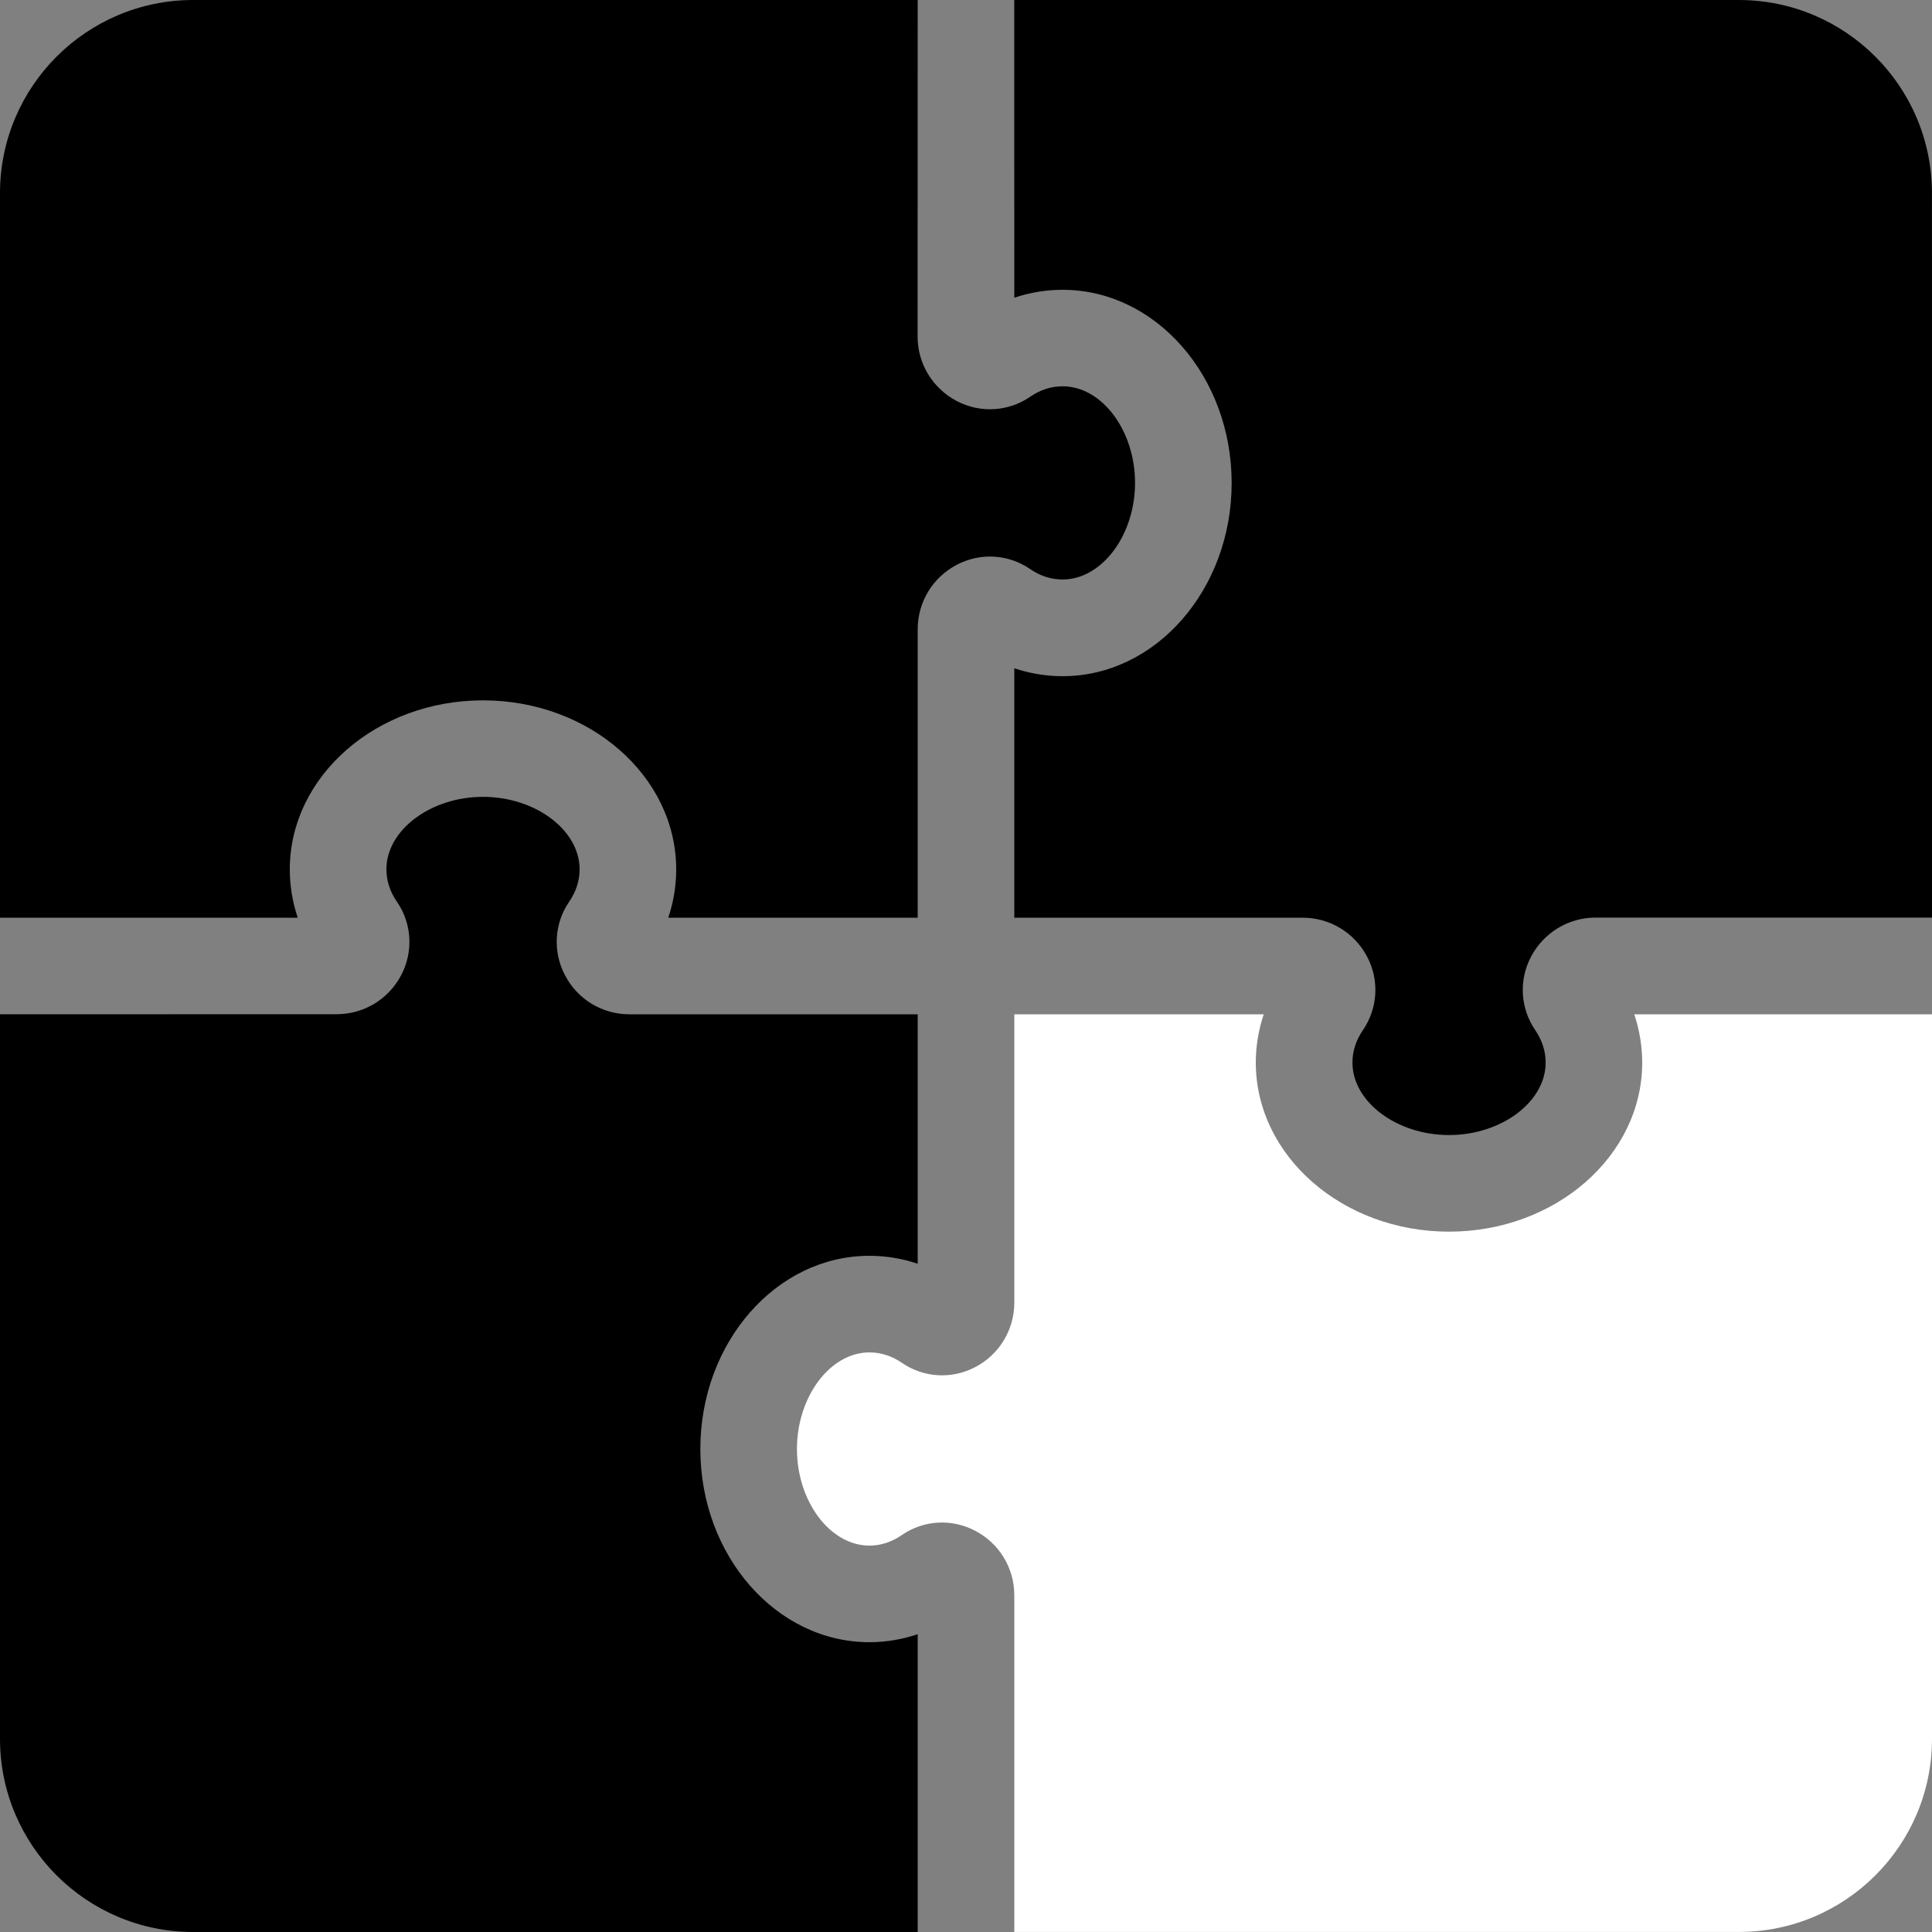
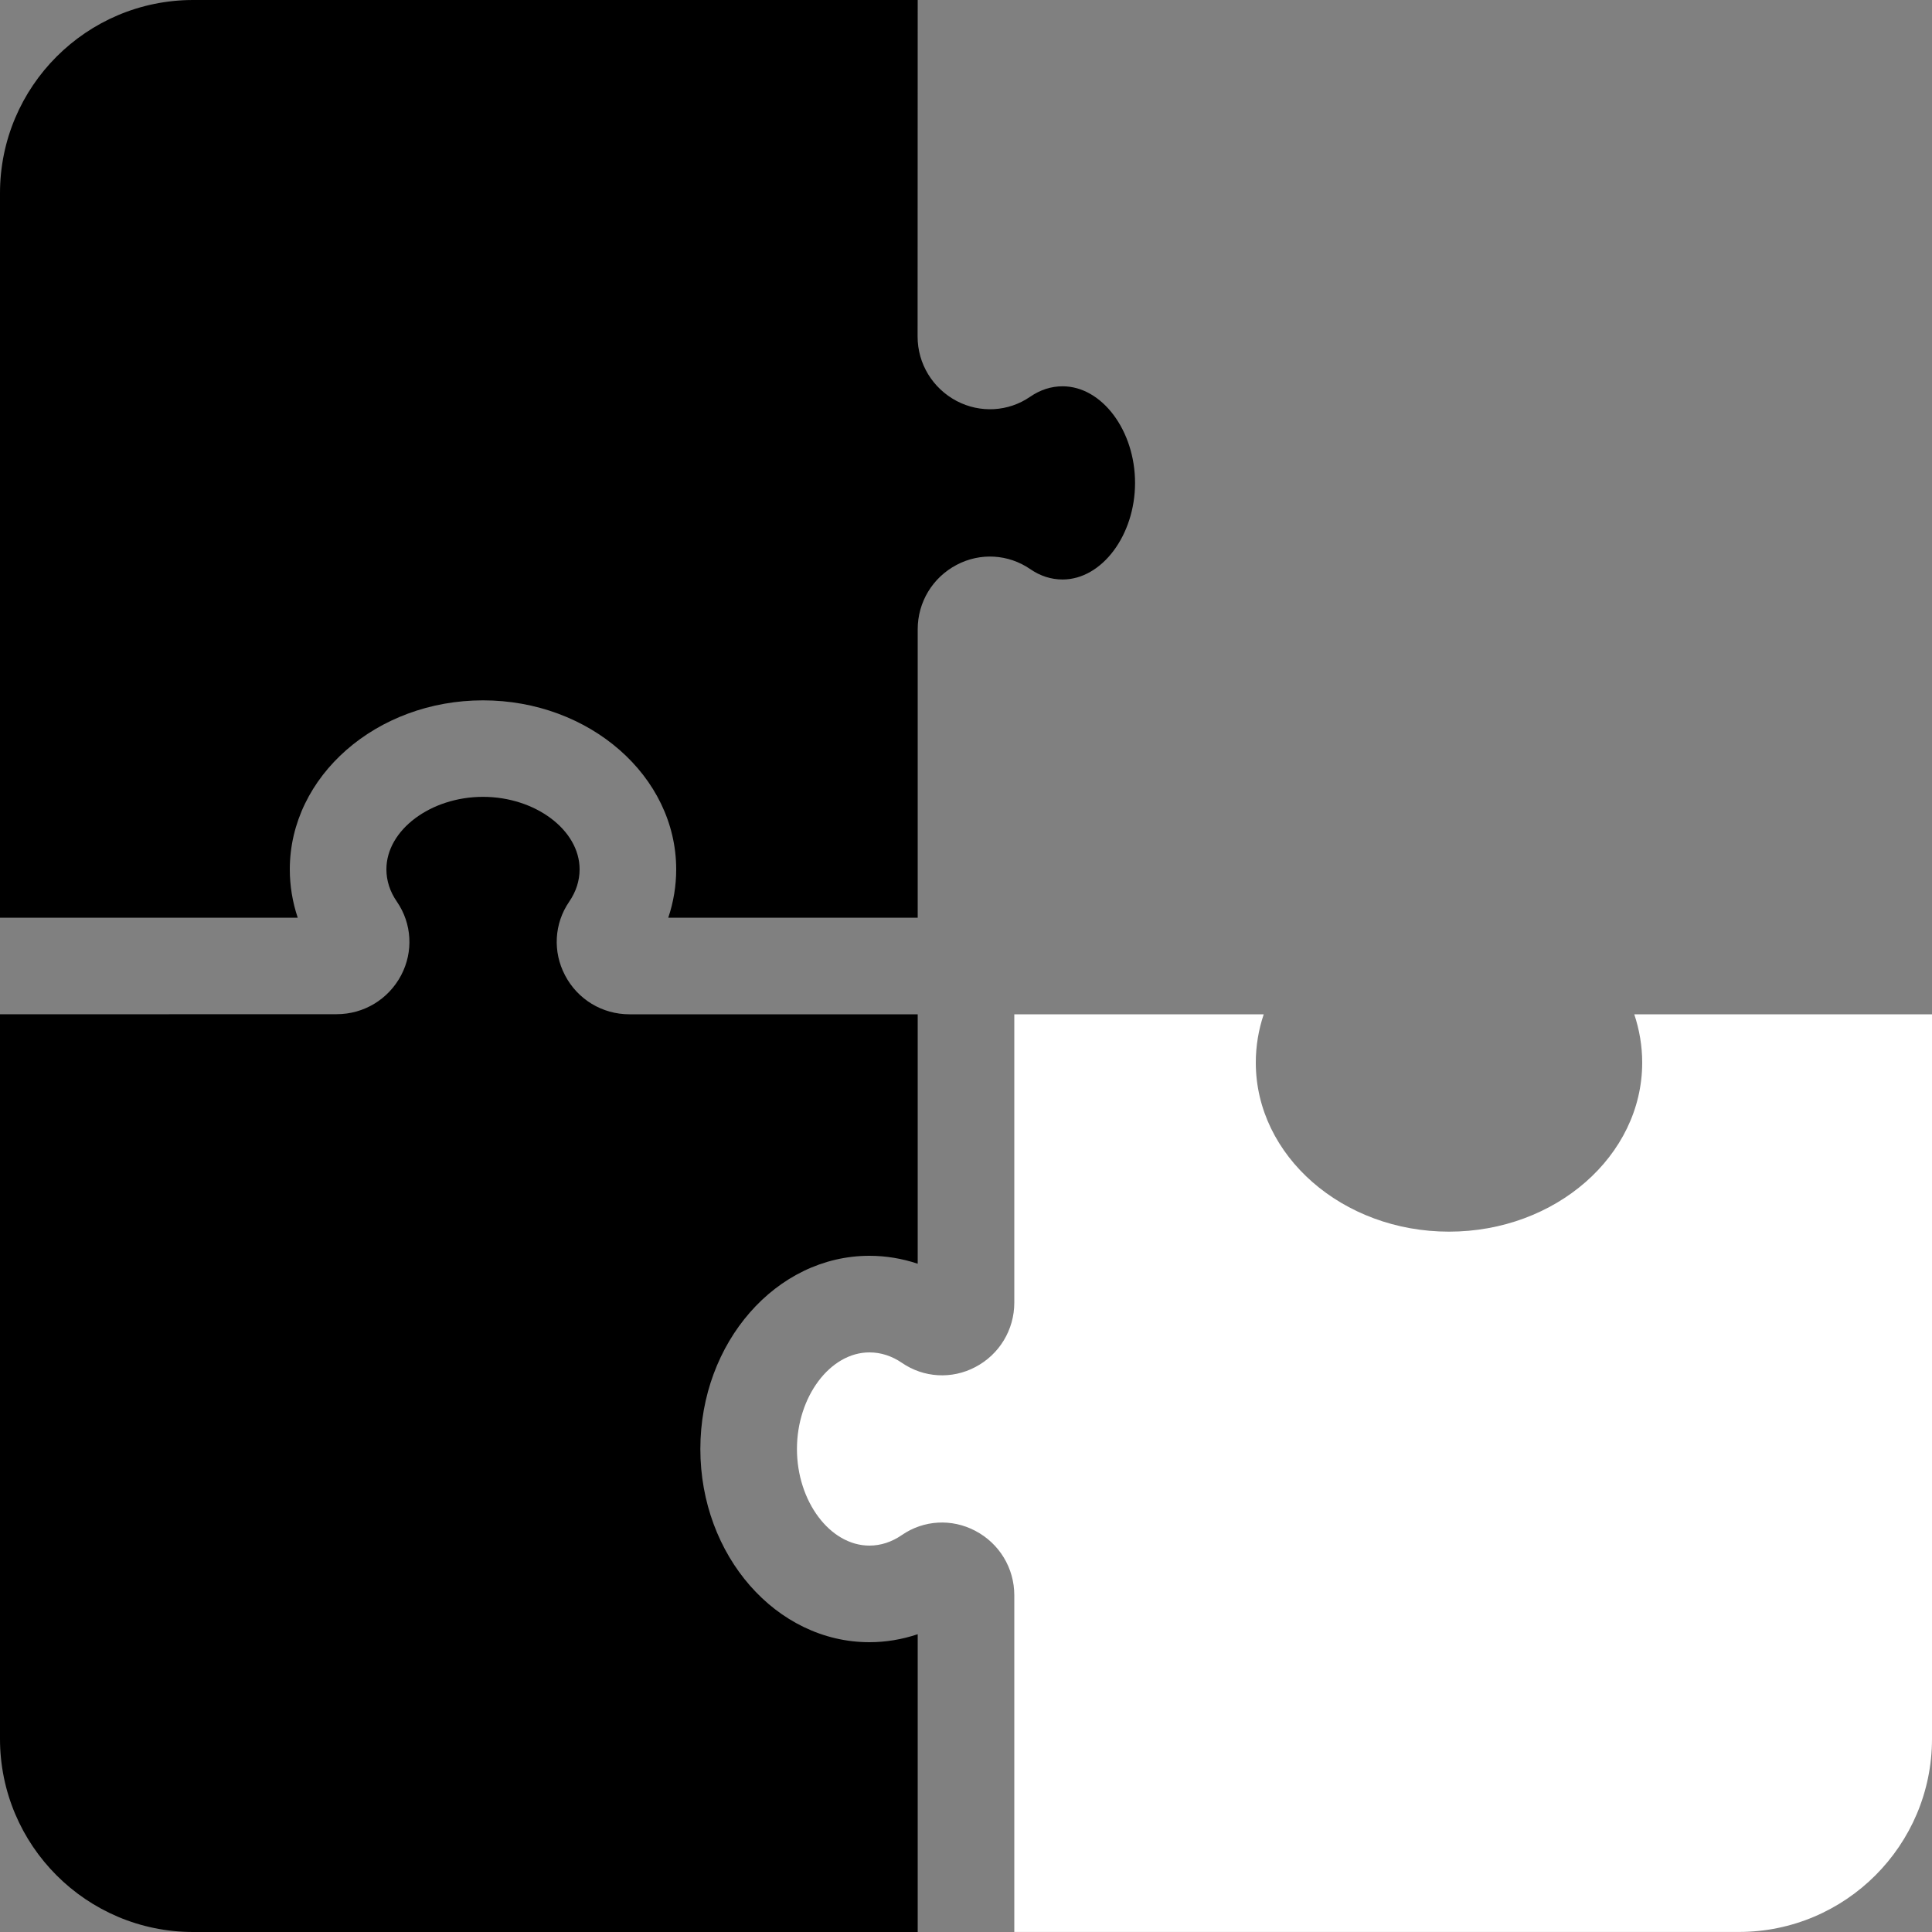
<svg xmlns="http://www.w3.org/2000/svg" width="38" height="38" viewBox="0 0 38 38" fill="none">
  <rect x="0" y="0" width="38" height="38" fill="#808080" stroke="none" />
-   <path d="M19.95 5.856C20.256 5.753 20.575 5.7 20.9 5.7C22.732 5.7 24.225 7.404 24.225 9.5C24.225 11.596 22.732 13.3 20.9 13.3C20.575 13.3 20.256 13.246 19.95 13.144V18.05H25.622C26.156 18.05 26.641 18.343 26.89 18.818C27.134 19.281 27.1 19.833 26.807 20.261C26.671 20.461 26.601 20.674 26.601 20.9C26.601 21.672 27.472 22.325 28.501 22.325C29.53 22.325 30.401 21.672 30.401 20.9C30.401 20.676 30.332 20.461 30.196 20.261C29.903 19.833 29.869 19.279 30.114 18.816C30.364 18.343 30.849 18.048 31.381 18.048H38.001L37.999 3.8C37.999 1.702 36.297 0 34.199 0H19.949L19.95 5.856Z" fill="black" />
  <path d="M5.856 18.05C5.753 17.743 5.7 17.424 5.7 17.1C5.7 15.267 7.404 13.775 9.5 13.775C11.596 13.775 13.3 15.267 13.3 17.1C13.3 17.424 13.247 17.743 13.144 18.05H18.05V12.377C18.05 11.843 18.343 11.358 18.818 11.109C19.281 10.865 19.833 10.899 20.261 11.192C20.459 11.329 20.674 11.398 20.9 11.398C21.672 11.398 22.325 10.527 22.325 9.498C22.325 8.469 21.674 7.598 20.9 7.598C20.674 7.598 20.461 7.667 20.261 7.804C19.833 8.099 19.279 8.13 18.816 7.887C18.343 7.637 18.048 7.153 18.048 6.62L18.05 0H3.8C1.702 0 0 1.702 0 3.8V18.05L5.856 18.05Z" fill="black" />
  <path d="M32.144 19.95C32.246 20.257 32.3 20.575 32.3 20.9C32.3 22.733 30.596 24.225 28.5 24.225C26.404 24.225 24.7 22.733 24.7 20.9C24.7 20.575 24.753 20.257 24.856 19.95H19.95V25.622C19.95 26.154 19.657 26.641 19.182 26.889C18.721 27.132 18.167 27.1 17.739 26.805C17.539 26.669 17.325 26.6 17.1 26.6C16.328 26.6 15.675 27.471 15.675 28.5C15.675 29.529 16.326 30.4 17.1 30.4C17.323 30.4 17.539 30.33 17.739 30.192C18.167 29.897 18.719 29.865 19.182 30.109C19.657 30.358 19.95 30.843 19.95 31.377V37.999H34.2C36.298 37.999 38 36.297 38 34.2V19.95L32.144 19.95Z" fill="white" />
  <path d="M18.05 32.143C17.743 32.246 17.424 32.3 17.1 32.3C15.267 32.3 13.775 30.596 13.775 28.5C13.775 26.404 15.267 24.7 17.1 24.7C17.424 24.7 17.743 24.753 18.05 24.856V19.95H12.38C11.845 19.95 11.36 19.657 11.113 19.182C10.869 18.719 10.901 18.164 11.194 17.737C11.331 17.537 11.4 17.323 11.4 17.098C11.4 16.326 10.529 15.673 9.5 15.673C8.471 15.673 7.6 16.326 7.6 17.098C7.6 17.321 7.669 17.537 7.808 17.737C8.101 18.164 8.134 18.717 7.891 19.18C7.641 19.655 7.157 19.948 6.622 19.948L0 19.95V34.2C0 36.297 1.702 38 3.8 38H18.05L18.05 32.143Z" fill="black" />
</svg>